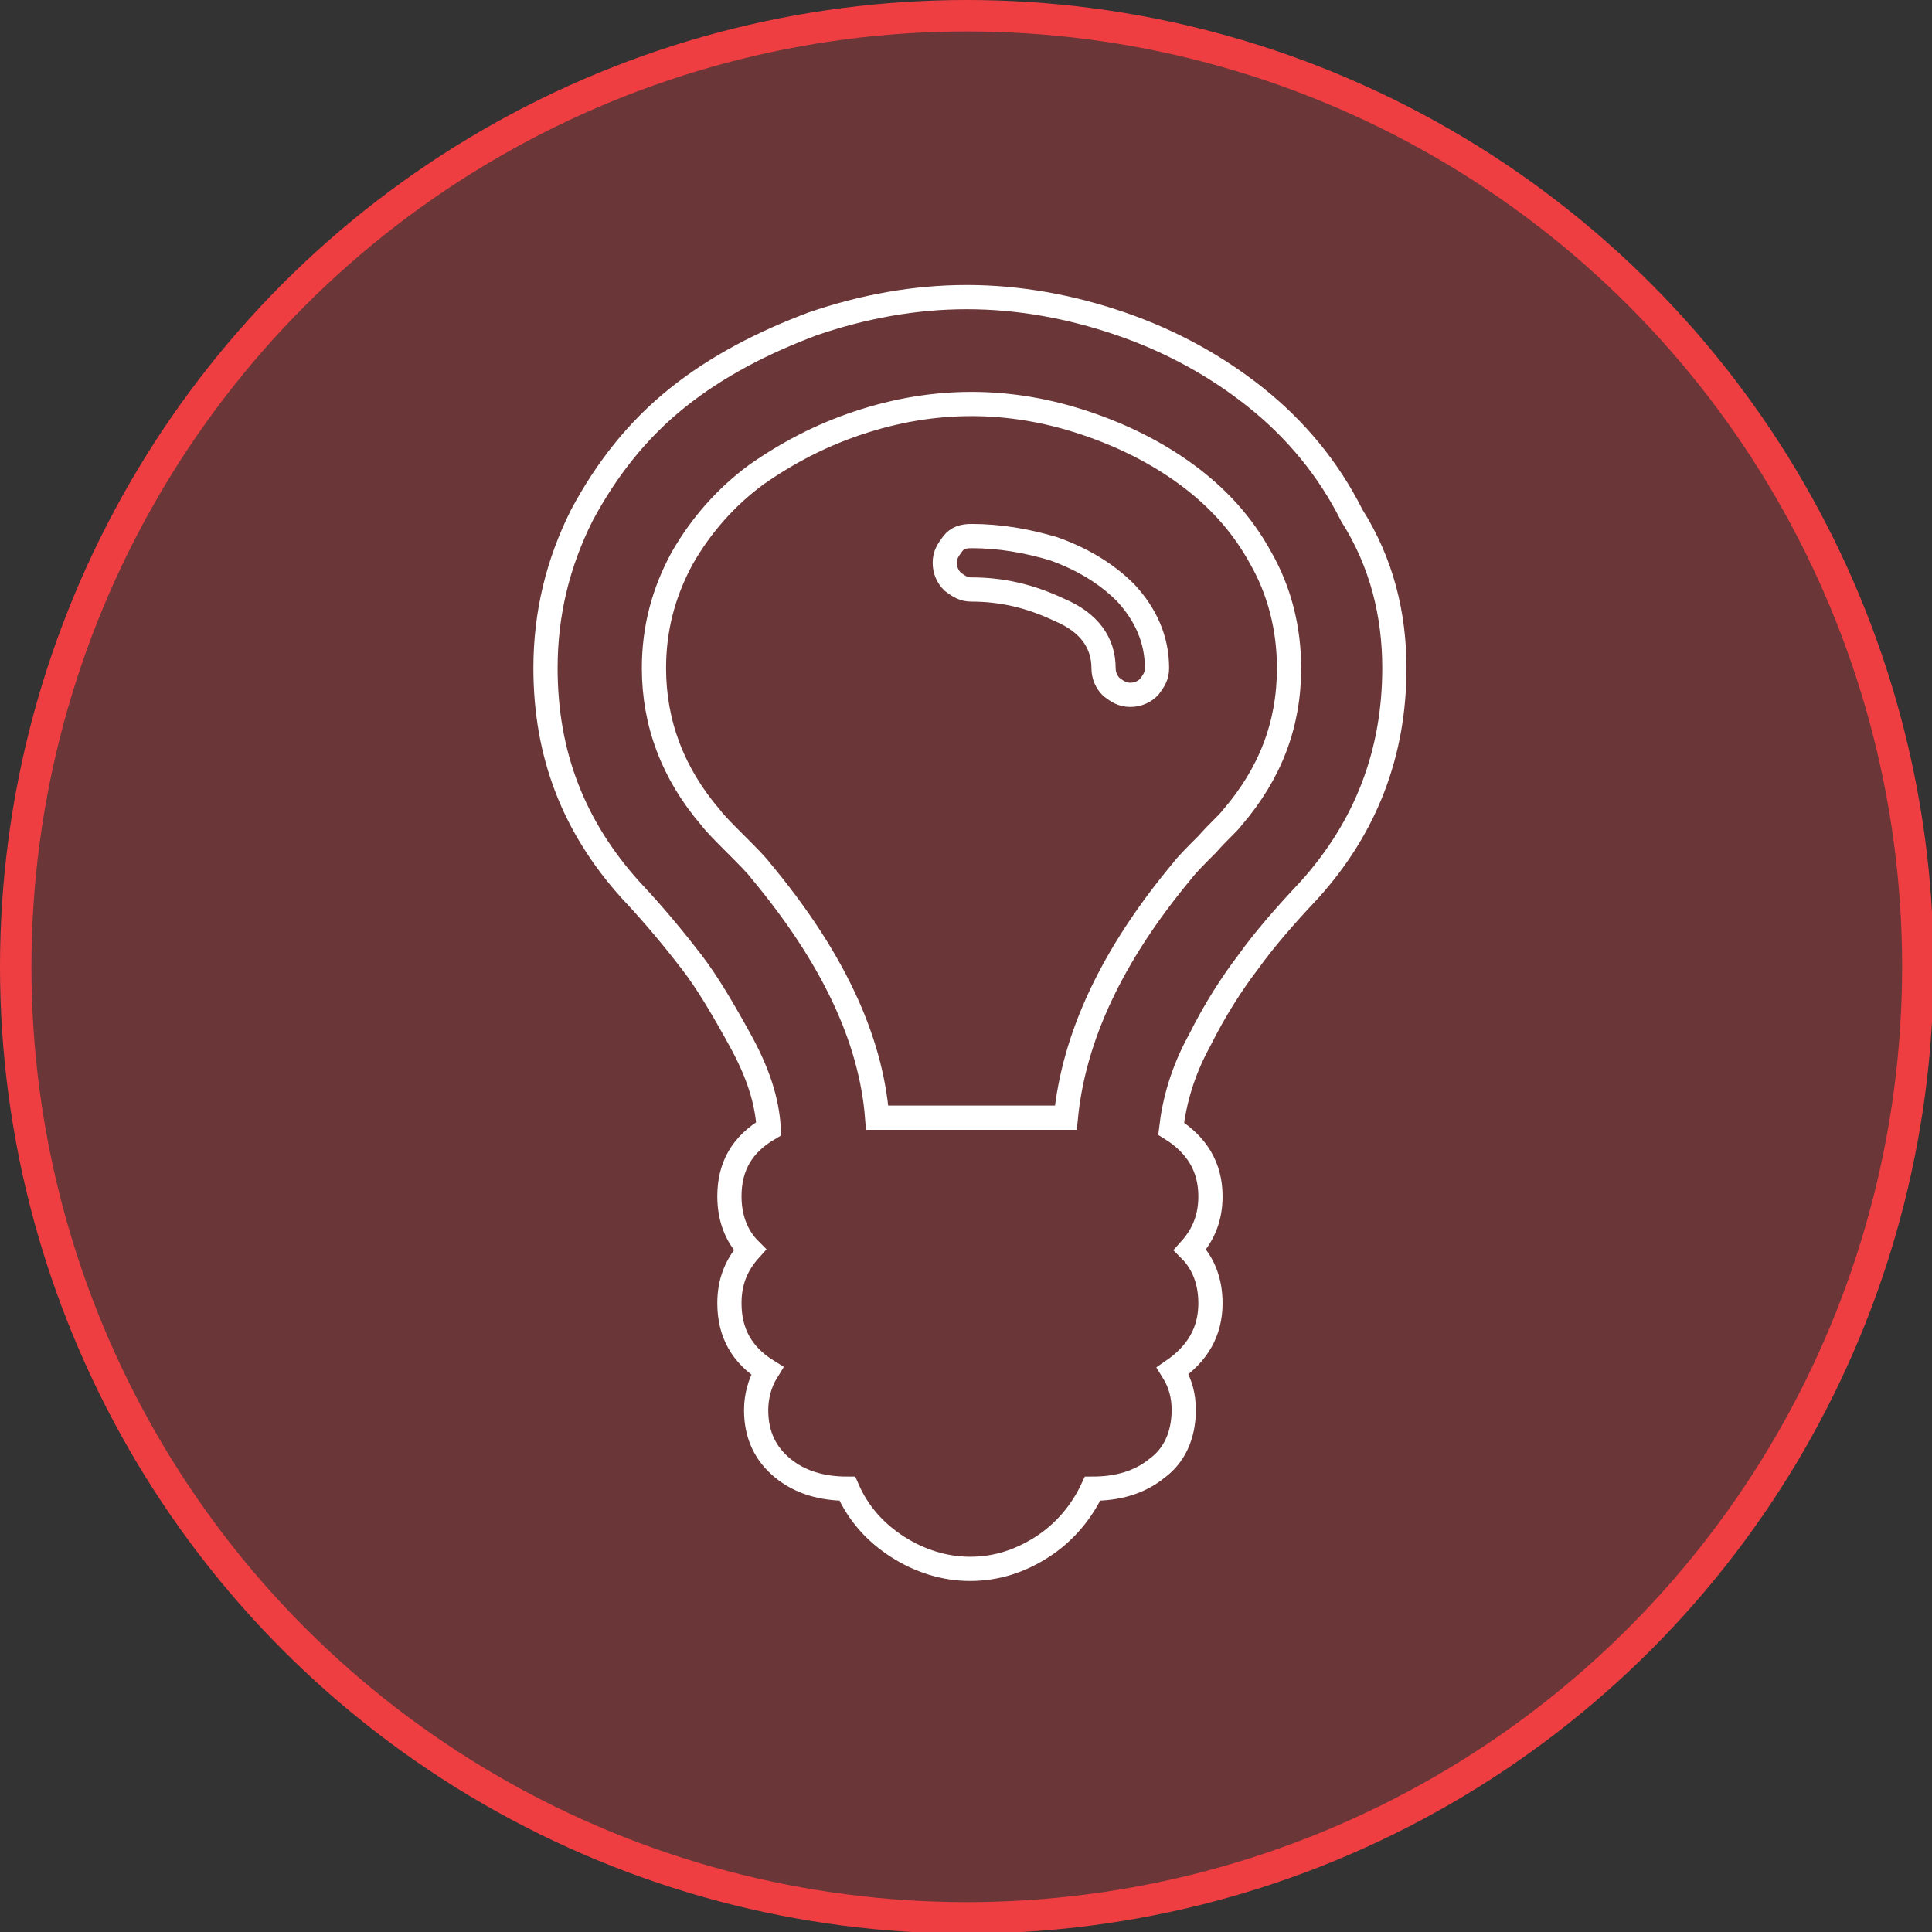
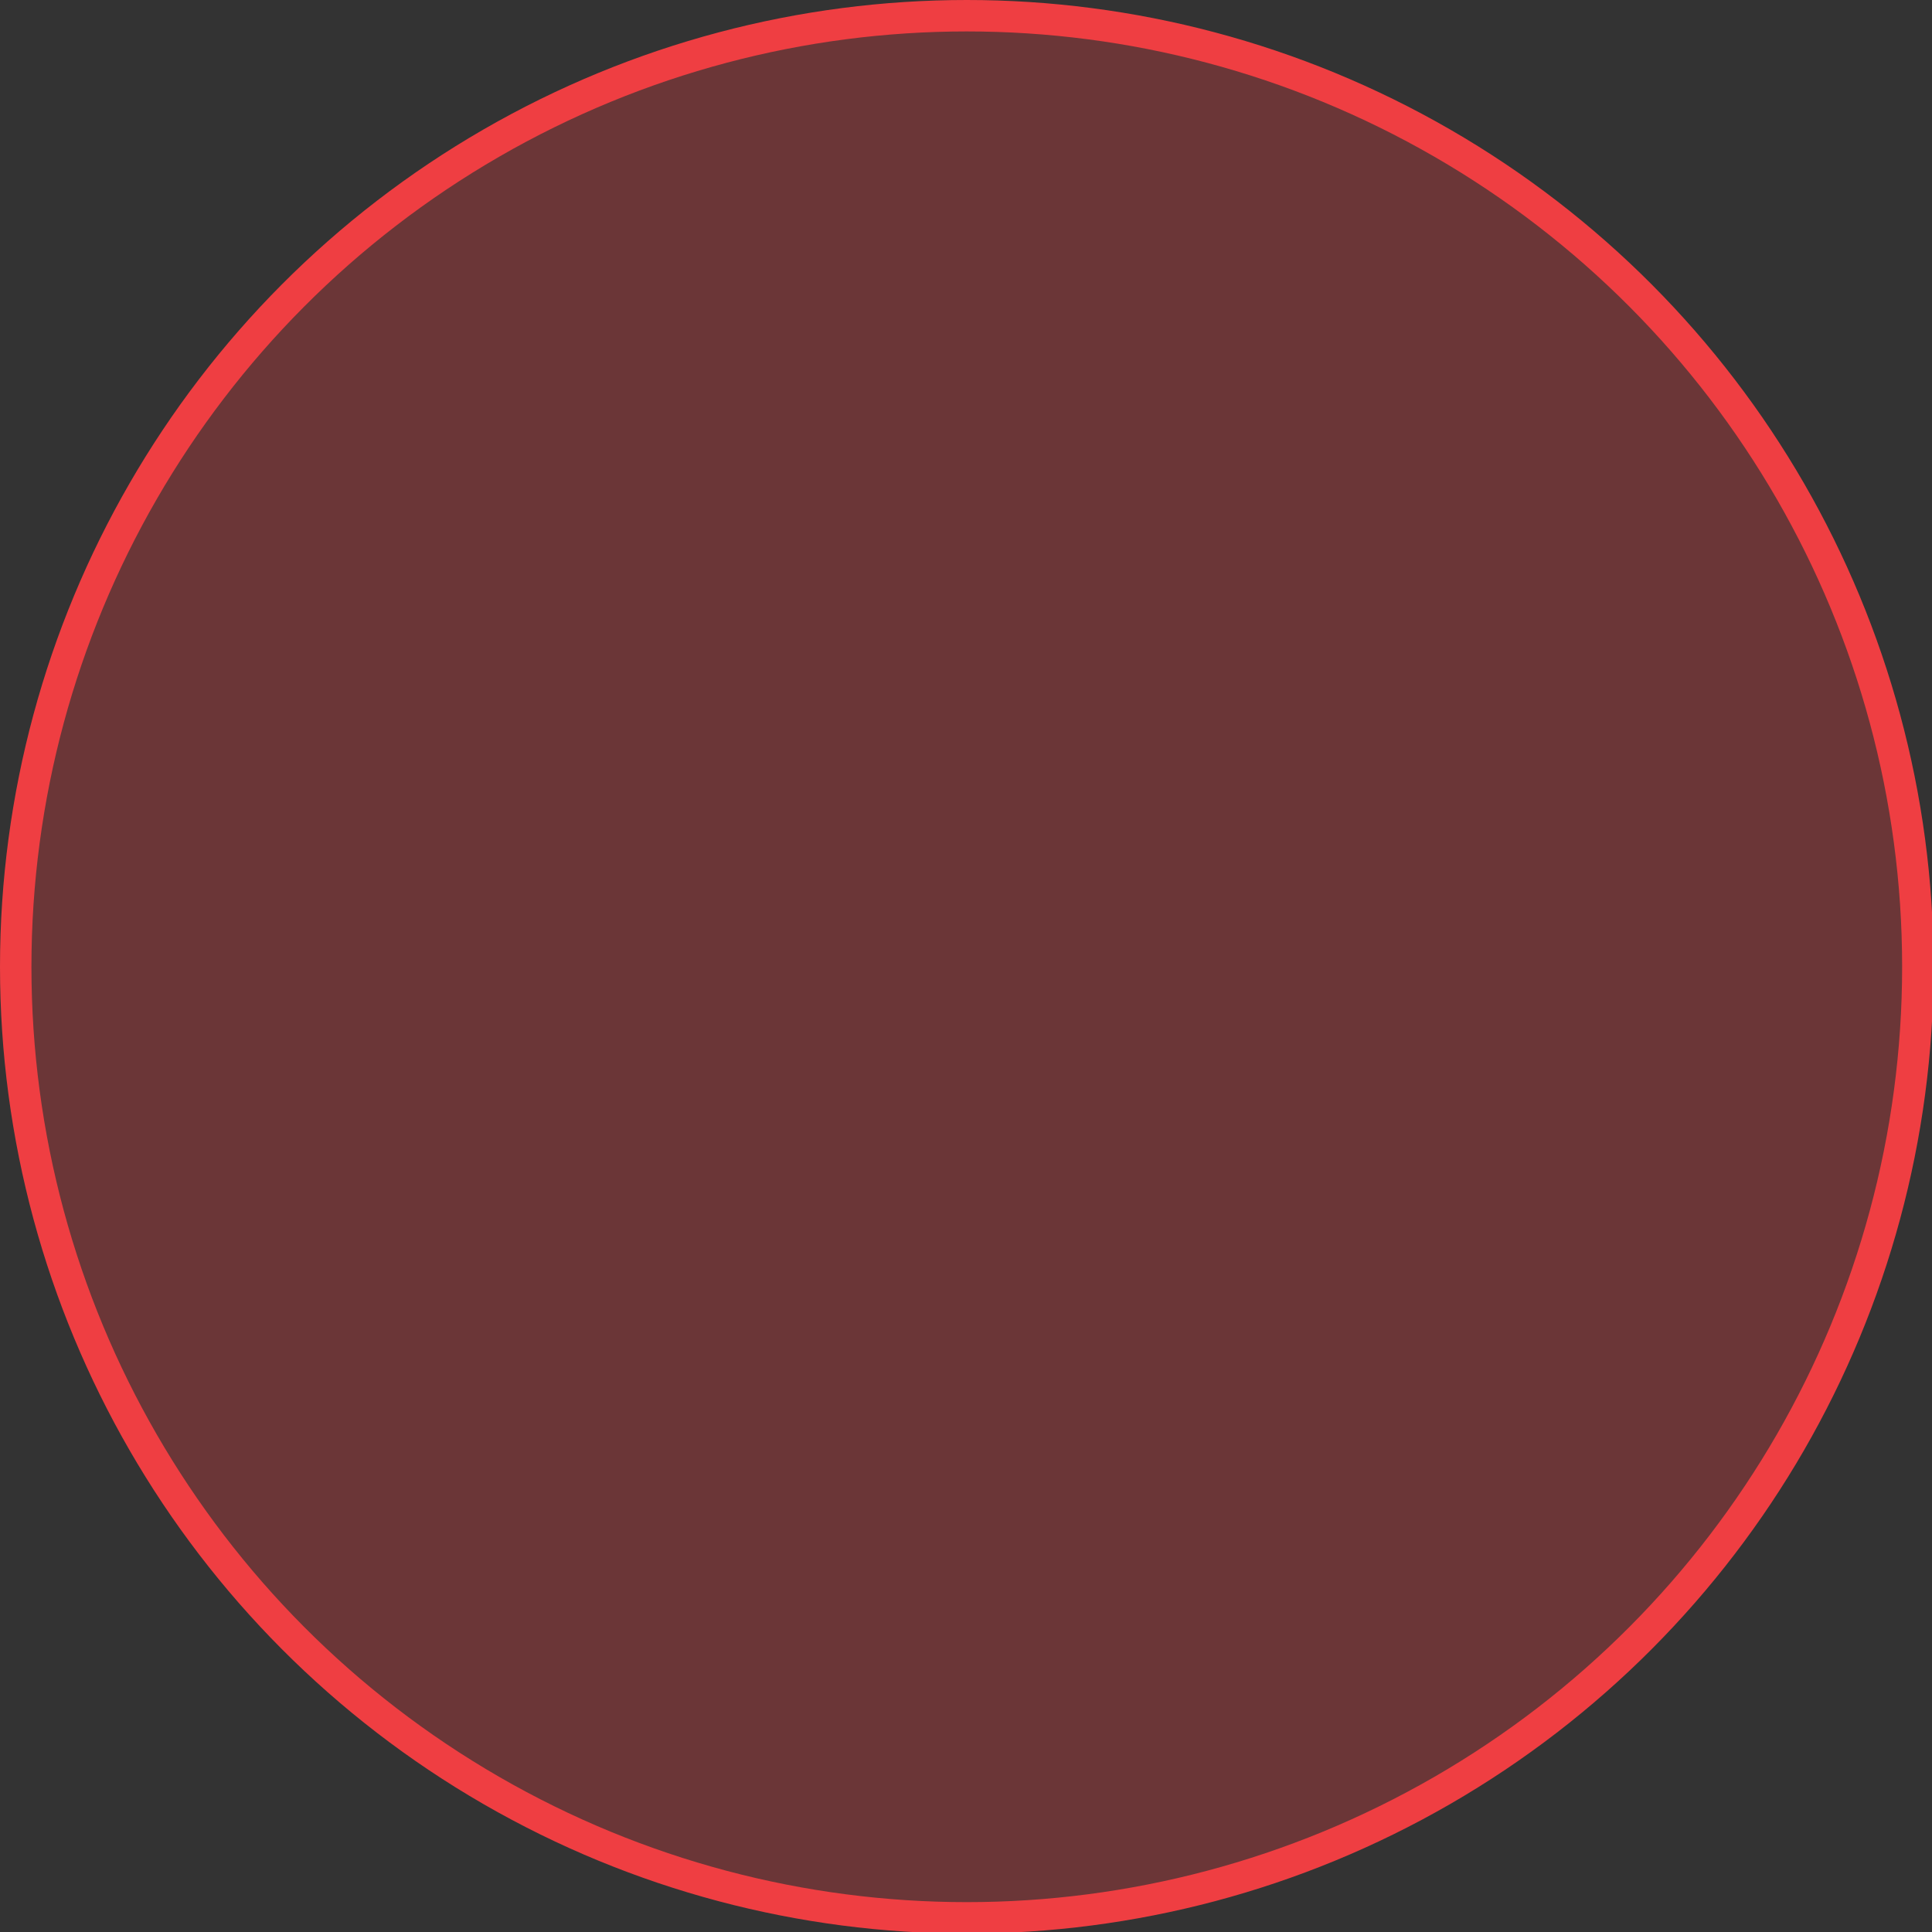
<svg xmlns="http://www.w3.org/2000/svg" version="1.1" id="Layer_1" x="0px" y="0px" viewBox="0 0 122.9 122.9" style="enable-background:new 0 0 122.9 122.9;" xml:space="preserve">
  <rect x="0" y="0" width="122.9" height="122.9" fill="#333333" stroke="none" />
  <style type="text/css">
	.st0{fill:#EF3E42;fill-opacity:0.3;stroke:#EF3E42;stroke-width:2;stroke-miterlimit:10;}
	.st1{fill:none;stroke:#FFFFFF;stroke-width:1.541;stroke-miterlimit:10;}
</style>
  <g>
    <circle class="st0" cx="61.5" cy="61.5" r="60.5" />
  </g>
  <g>
-     <path class="st1" d="M88.7,42.5c0,5.4-1.8,10.1-5.4,14.1c-1.6,1.7-2.9,3.2-3.9,4.6c-1,1.3-2.1,3-3.1,5c-1.1,2-1.6,3.9-1.8,5.6   c1.6,1,2.5,2.4,2.5,4.3c0,1.3-0.4,2.4-1.3,3.4c0.9,0.9,1.3,2.1,1.3,3.4c0,1.8-0.8,3.2-2.4,4.3c0.5,0.8,0.7,1.6,0.7,2.5   c0,1.6-0.6,2.9-1.7,3.7c-1.1,0.9-2.5,1.3-4.1,1.3c-0.7,1.5-1.8,2.8-3.2,3.7c-1.4,0.9-2.9,1.4-4.6,1.4c-1.6,0-3.2-0.5-4.6-1.4   c-1.4-0.9-2.5-2.1-3.2-3.7c-1.6,0-3-0.4-4.1-1.3s-1.7-2.1-1.7-3.7c0-0.8,0.2-1.7,0.7-2.5c-1.6-1-2.4-2.4-2.4-4.3   c0-1.3,0.4-2.4,1.3-3.4c-0.9-0.9-1.3-2.1-1.3-3.4c0-1.9,0.8-3.3,2.5-4.3c-0.1-1.8-0.7-3.6-1.8-5.6c-1.1-2-2.1-3.7-3.1-5   s-2.3-2.9-3.9-4.6c-3.6-4-5.4-8.6-5.4-14.1c0-3.5,0.8-6.7,2.3-9.7c1.6-3,3.6-5.5,6.1-7.5c2.5-2,5.4-3.5,8.6-4.7   c3.2-1.1,6.5-1.7,9.8-1.7c3.3,0,6.6,0.6,9.8,1.7c3.2,1.1,6.1,2.7,8.6,4.7s4.6,4.5,6.1,7.5C87.9,35.8,88.7,39.1,88.7,42.5z M82,42.5   c0-2.5-0.6-4.9-1.8-7c-1.2-2.2-2.8-3.9-4.7-5.3c-1.9-1.4-4.1-2.5-6.5-3.3c-2.4-0.8-4.8-1.2-7.2-1.2c-2.4,0-4.8,0.4-7.2,1.2   c-2.4,0.8-4.5,1.9-6.5,3.3c-1.9,1.4-3.5,3.2-4.7,5.3c-1.2,2.2-1.8,4.5-1.8,7c0,3.5,1.2,6.7,3.6,9.5c0.3,0.4,0.9,1,1.6,1.7   s1.3,1.3,1.6,1.7c4.5,5.4,7,10.6,7.4,15.7h12c0.5-5.1,2.9-10.3,7.4-15.7c0.3-0.4,0.9-1,1.6-1.7c0.7-0.8,1.3-1.3,1.6-1.7   C80.8,49.2,82,46.1,82,42.5z M73.6,42.5c0,0.5-0.2,0.8-0.5,1.2c-0.3,0.3-0.7,0.5-1.2,0.5s-0.8-0.2-1.2-0.5   c-0.3-0.3-0.5-0.7-0.5-1.2c0-1.6-0.9-2.9-2.8-3.7c-1.9-0.9-3.7-1.3-5.6-1.3c-0.5,0-0.8-0.2-1.2-0.5c-0.3-0.3-0.5-0.7-0.5-1.2   s0.2-0.8,0.5-1.2s0.7-0.5,1.2-0.5c1.8,0,3.5,0.3,5.2,0.8c1.7,0.6,3.3,1.5,4.6,2.8C72.9,39.1,73.6,40.7,73.6,42.5z" />
-   </g>
+     </g>
</svg>